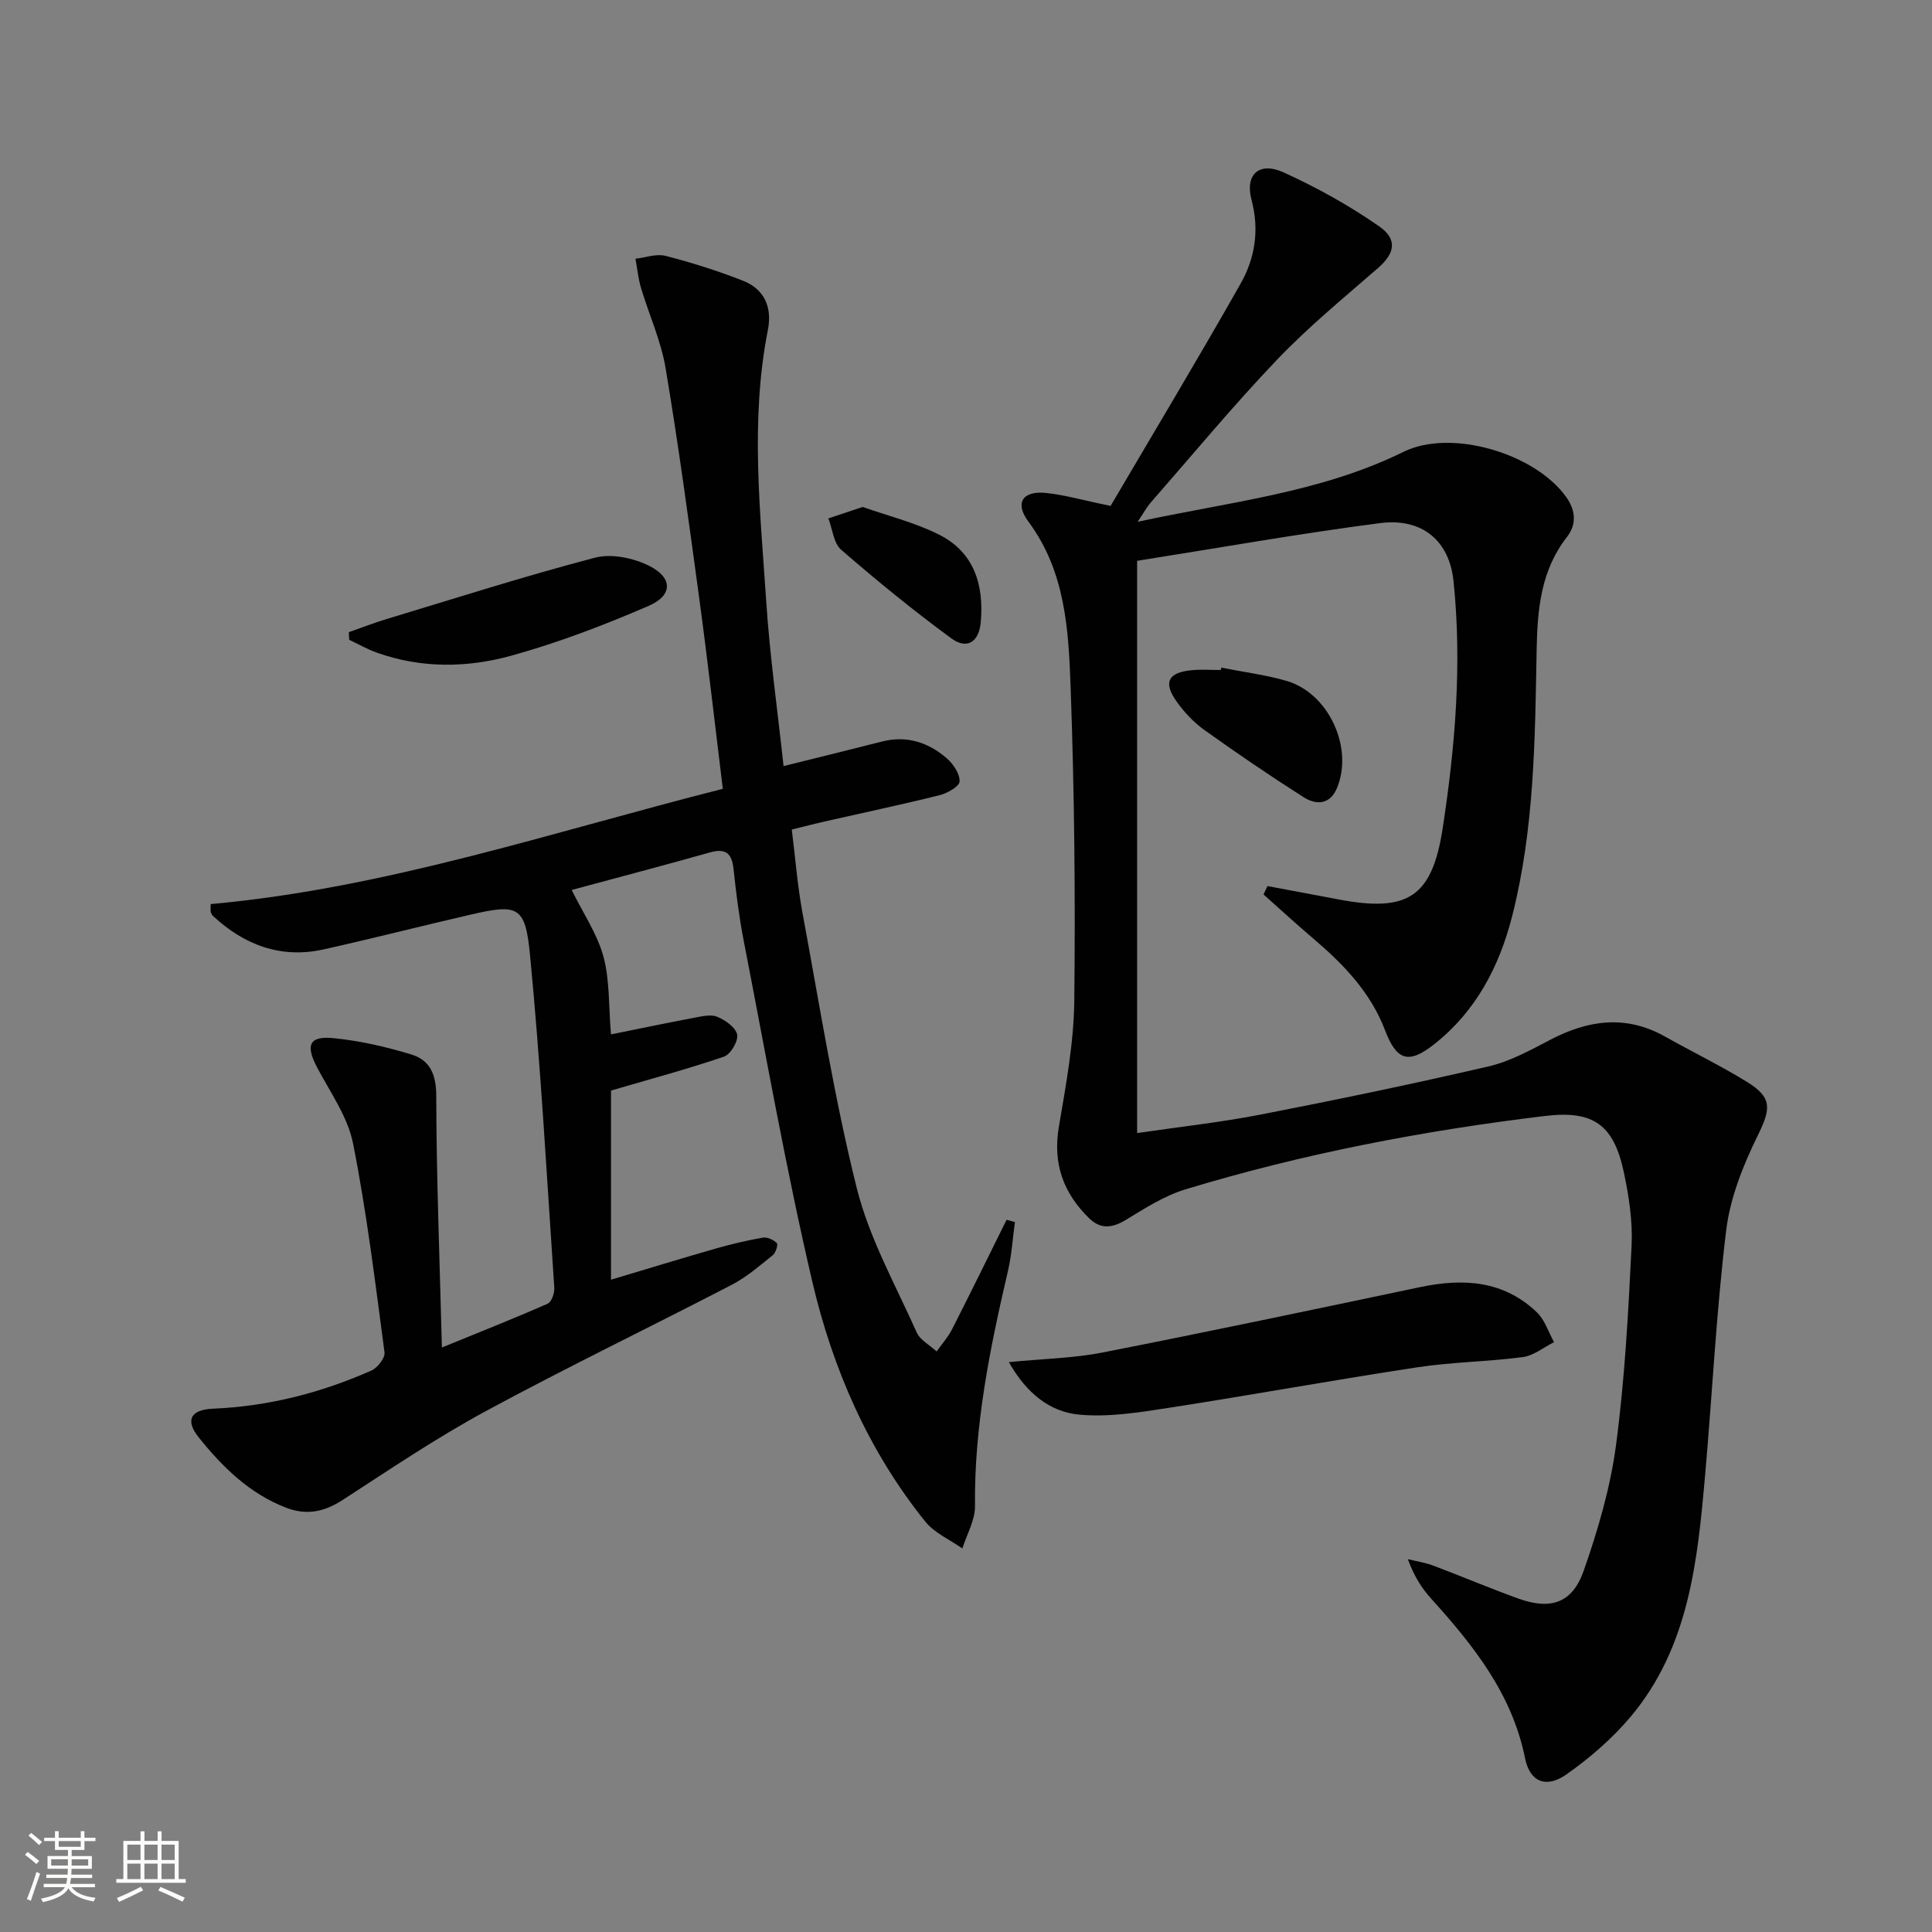
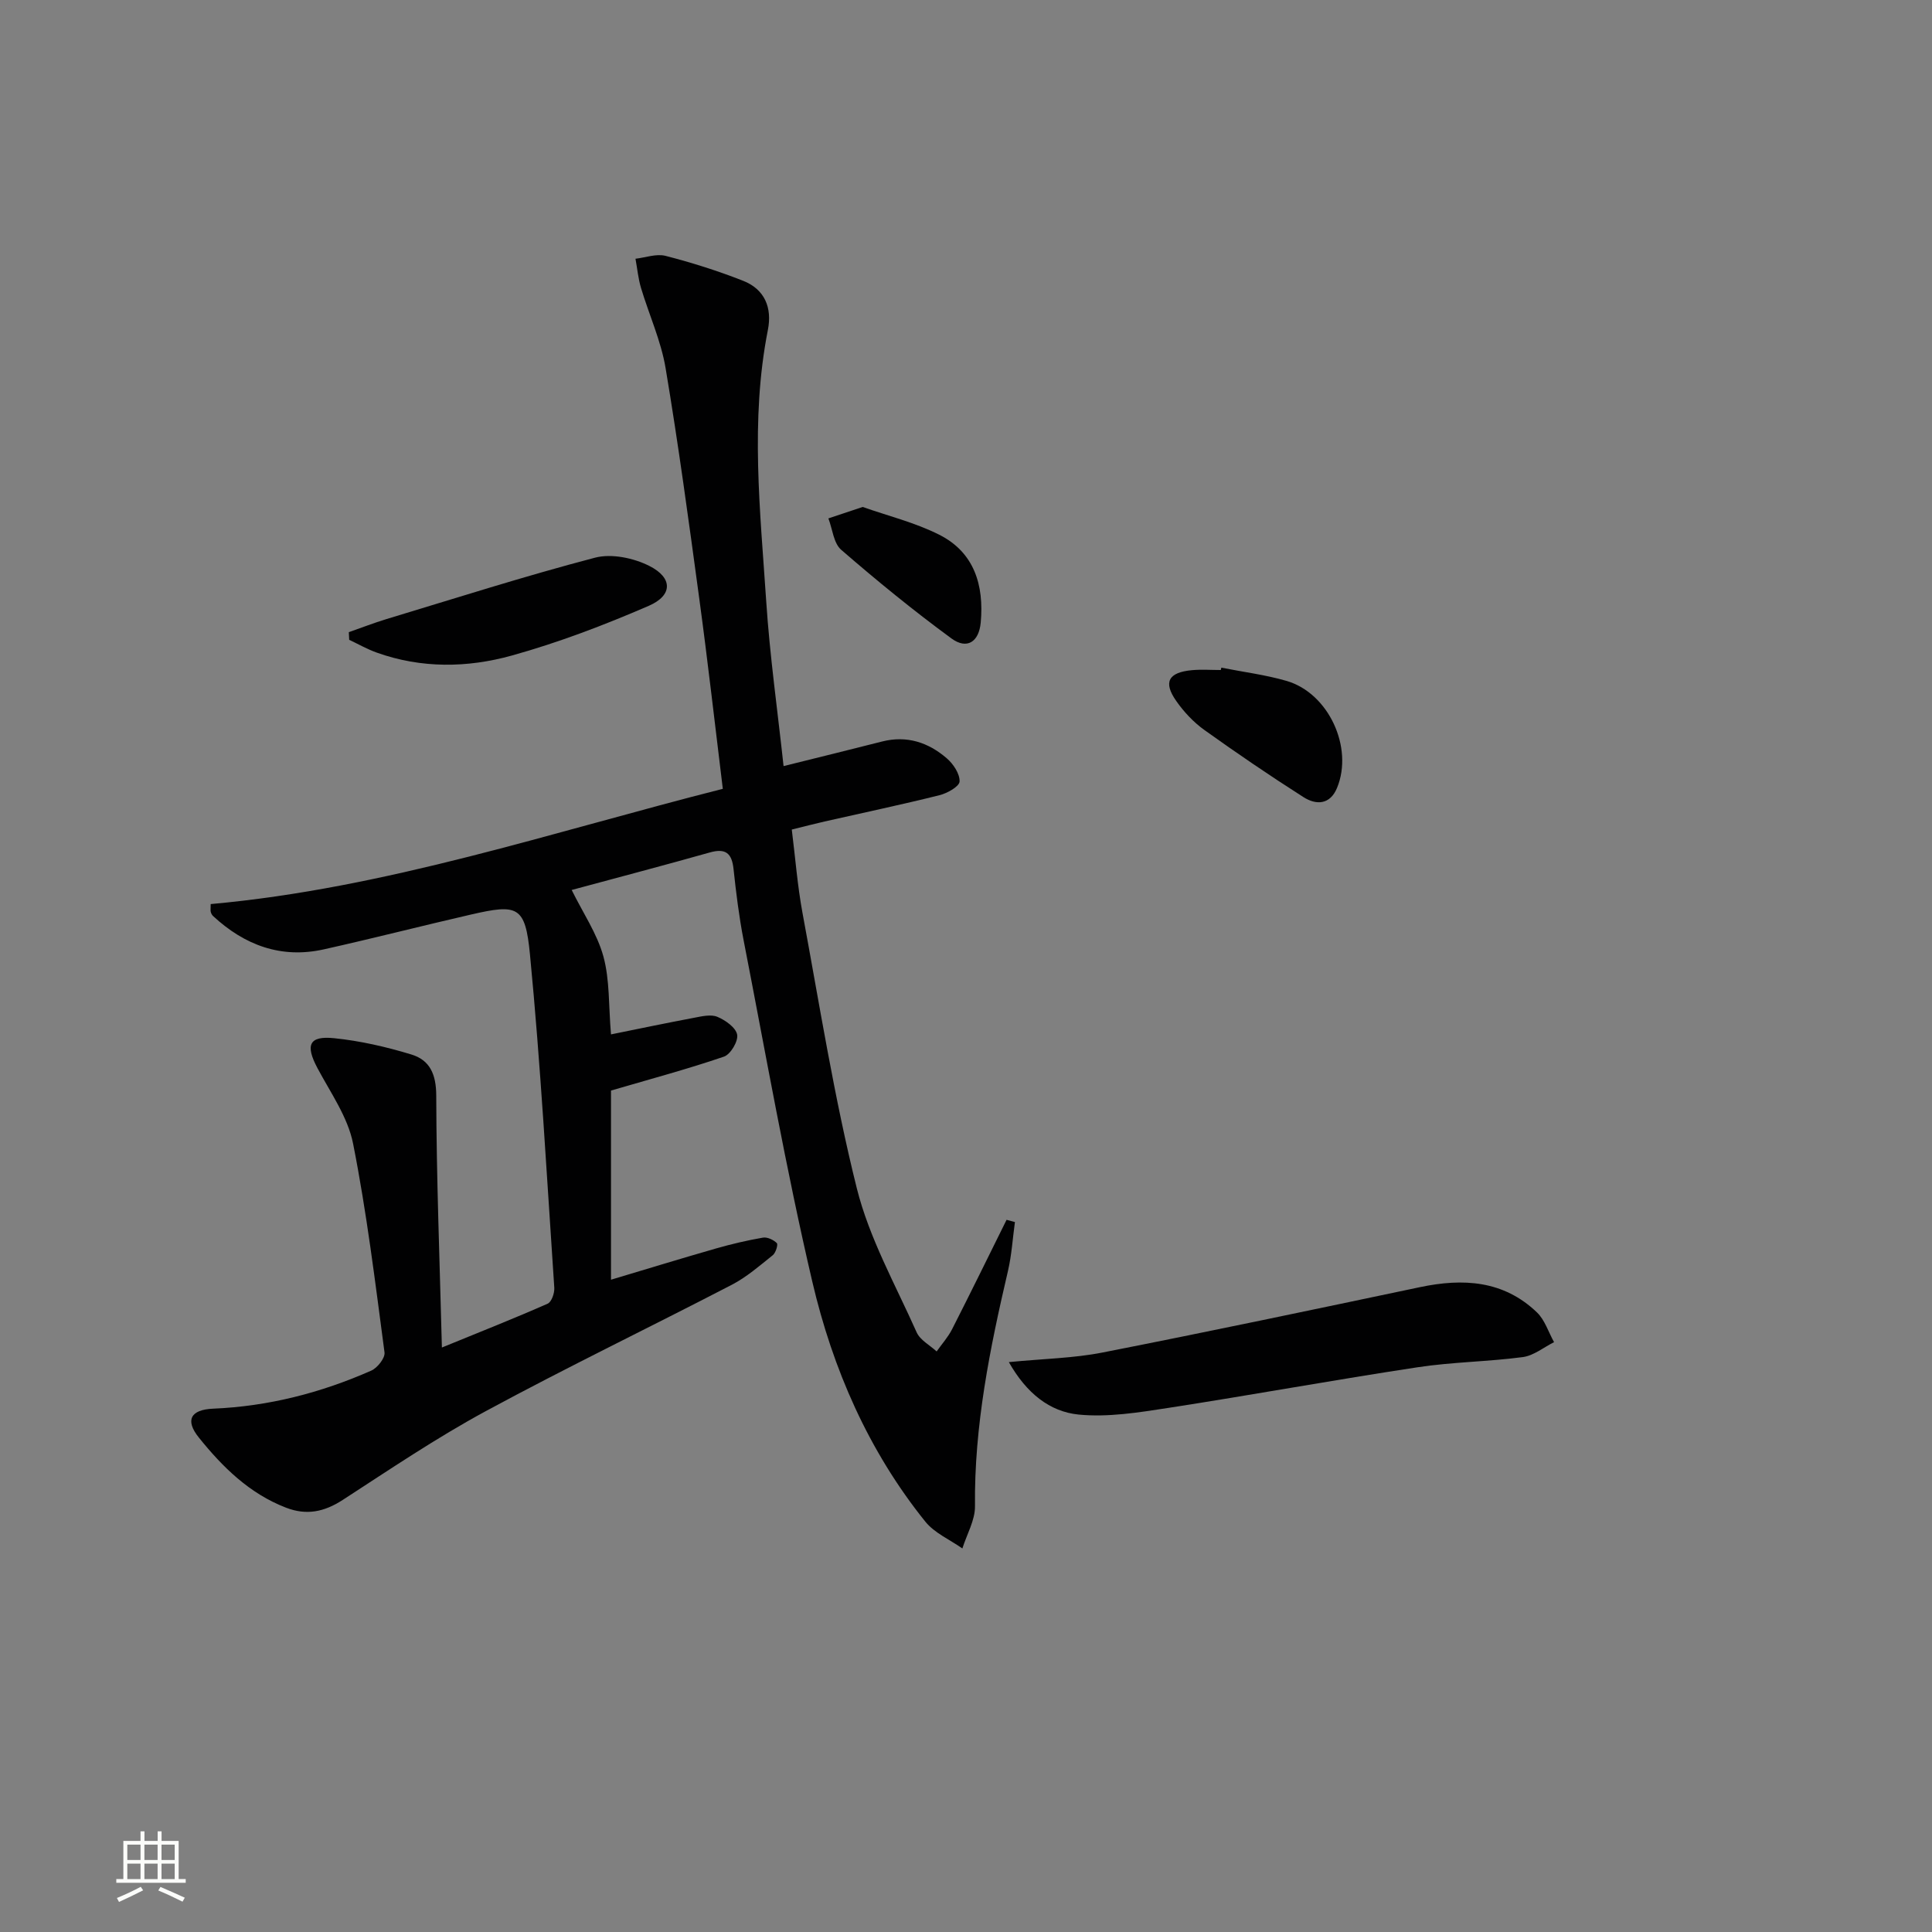
<svg xmlns="http://www.w3.org/2000/svg" enable-background="new 0 0 400 400" viewBox="0 0 400 400">
  <rect x="0" y="0" width="400" height="400" fill="#808080" stroke="none" />
-   <path d="m5.17 384 .55-.58c.85.61 1.65 1.24 2.4 1.87l-.59.64c-.83-.73-1.62-1.38-2.36-1.93m1.22 9.53-.82-.34c.71-1.76 1.37-3.64 1.98-5.63.24.13.5.25.76.36-.6 1.67-1.24 3.54-1.92 5.61m-.5-13.5.57-.54c.56.44 1.31 1.06 2.26 1.87l-.64.64c-.68-.66-1.41-1.32-2.19-1.97m3.25.46h2.24v-1.36h.77v1.36h4.57v-1.36h.76v1.36h2.28v.69h-2.28v1.84h-2.64v1.26h4.18v2.64h-4.21c0 .45-.02.86-.05 1.21h4.32v.69h-4.38c-.04.34-.1.75-.19 1.22h5.15v.69h-4.82c.87 1.19 2.51 1.92 4.93 2.19-.17.31-.3.57-.37.76-2.77-.49-4.52-1.41-5.26-2.76-.56 1.26-2.3 2.23-5.24 2.9-.12-.24-.26-.48-.43-.72 2.73-.55 4.38-1.34 4.96-2.38h-4.38v-.69h4.65c.1-.38.17-.79.21-1.22h-4.32v-.69h4.4c.03-.34.05-.75.05-1.21h-4.2v-2.64h4.23v-1.26h-2.69v-1.84h-2.24zm1.46 4.46v1.29h3.45c.01-.4.02-.57.01-.53v-.32-.45h-3.46zm1.55-2.59h4.57v-1.19h-4.57zm6.11 2.59h-3.42v.77c-.01.19-.01.37-.02.53h3.44z" fill="#fbfcfa" />
  <path d="m32.63 379.16h.82v1.98h3.54v7.89h1.46v.78h-14.37v-.78h1.46v-7.89h3.55v-1.98h.82v1.98h2.73v-1.98zm-3.49 11.48.5.73c-1.61.82-3.28 1.63-5 2.41-.13-.27-.28-.55-.44-.82 1.75-.72 3.4-1.49 4.94-2.32m-2.78-5.55h2.73v-3.18h-2.73zm0 3.95h2.73v-3.2h-2.73zm3.54-3.95h2.73v-3.18h-2.73zm0 3.95h2.73v-3.2h-2.73zm7.89 4.68c-1.84-.92-3.51-1.7-5.02-2.32l.45-.73c1.89.8 3.57 1.55 5.04 2.23zm-1.62-11.81h-2.73v3.18h2.73zm-2.73 7.13h2.73v-3.2h-2.73z" fill="#fbfcfa" />
  <g fill="#010102">
-     <path d="m229.94 104.74c8.84-15.04 18.07-30.4 26.9-45.99 2.98-5.26 3.94-11.07 2.28-17.34-1.41-5.34 1.6-8.01 6.66-5.71 6.87 3.13 13.57 6.85 19.76 11.16 3.92 2.73 3.18 5.66-.21 8.61-7.12 6.2-14.47 12.23-20.97 19.04-9.07 9.51-17.47 19.66-26.13 29.56-.83.95-1.44 2.1-2.69 3.96 19.16-4.15 37.89-6.03 55.03-14.48 9.85-4.86 27.25.3 33.7 9.36 1.98 2.79 2.18 5.65.14 8.28-5.36 6.87-6.1 14.87-6.26 23.13-.34 18.61-.45 37.27-5.1 55.46-2.65 10.35-7.48 19.59-16.07 26.38-5.35 4.24-7.82 3.46-10.24-2.9-3.01-7.89-8.66-13.69-14.94-19.03-3.46-2.94-6.81-6.02-10.2-9.04.27-.58.55-1.16.82-1.74 4.88.92 9.75 1.82 14.63 2.75 14.4 2.75 19.45-.41 21.65-14.76 2.59-16.95 4.02-34 2.23-51.18-.85-8.13-6.32-13.11-15.25-11.95-16.75 2.17-33.39 5.14-50.25 7.8v118.48c8.68-1.28 17.2-2.2 25.57-3.83 15.79-3.07 31.55-6.35 47.22-9.98 4.43-1.03 8.63-3.35 12.72-5.49 7.87-4.12 15.67-5.23 23.75-.7 5.65 3.17 11.5 6.02 17.01 9.41 5.33 3.28 4.91 5.62 2.22 11.1-3.02 6.15-5.71 12.88-6.53 19.61-2.05 16.81-2.87 33.76-4.36 50.65-1.57 17.79-3.31 35.66-15.44 50.09-3.8 4.51-8.43 8.51-13.26 11.91-4.19 2.96-7.59 1.6-8.58-3.32-2.69-13.37-10.71-23.4-19.48-33.1-1.98-2.19-3.55-4.73-4.79-8.13 1.74.43 3.54.69 5.2 1.31 5.9 2.22 11.71 4.69 17.63 6.83 6.76 2.44 11.23.98 13.6-5.8 2.94-8.42 5.5-17.16 6.67-25.96 1.81-13.64 2.55-27.44 3.22-41.2.25-5.08-.54-10.32-1.61-15.32-2.09-9.77-6.25-12.82-16.22-11.63-25.25 3.03-50.18 7.81-74.53 15.2-4.34 1.32-8.36 3.9-12.29 6.29-2.82 1.72-5.25 2.05-7.65-.3-5.36-5.22-7.57-11.34-6.27-18.96 1.47-8.64 3.09-17.38 3.19-26.09.24-21.64.02-43.3-.76-64.93-.43-11.88-1.08-23.95-8.73-34.24-2.88-3.87-1.26-6.41 3.55-5.96 3.92.4 7.76 1.53 13.46 2.69z" />
    <path d="m43.62 187.18c36.26-3.26 70.7-14.92 106.03-23.86-1.64-13.39-3.11-26.4-4.87-39.36-2.16-15.95-4.32-31.9-6.98-47.77-.95-5.65-3.43-11.04-5.09-16.59-.58-1.95-.77-4.02-1.14-6.03 2.08-.24 4.31-1.08 6.21-.6 5.44 1.4 10.83 3.1 16.06 5.16 4.47 1.75 6.06 5.55 5.14 10.19-3.69 18.72-1.58 37.48-.34 56.21.74 11.24 2.33 22.43 3.59 34.08 7.07-1.76 13.74-3.39 20.4-5.09 5.12-1.3 9.58.19 13.39 3.48 1.35 1.16 2.72 3.22 2.65 4.8-.05 1.04-2.55 2.44-4.17 2.84-7.89 1.97-15.84 3.64-23.77 5.44-2.08.47-4.15 1.02-6.8 1.67.73 5.82 1.17 11.58 2.21 17.22 3.54 19.06 6.56 38.26 11.25 57.04 2.58 10.34 8 19.98 12.39 29.83.72 1.62 2.73 2.66 4.14 3.96 1.08-1.53 2.36-2.95 3.2-4.6 3.83-7.52 7.53-15.09 11.28-22.65.58.15 1.16.31 1.73.46-.47 3.38-.67 6.81-1.44 10.12-3.75 16.04-7.01 32.11-6.83 48.72.03 2.9-1.7 5.83-2.61 8.74-2.59-1.82-5.76-3.18-7.67-5.55-11.78-14.64-19.18-31.63-23.4-49.68-5.47-23.39-9.62-47.08-14.22-70.67-.95-4.88-1.56-9.83-2.09-14.78-.35-3.25-1.61-4.34-4.9-3.42-9.57 2.7-19.18 5.22-28.61 7.77 2.36 4.79 5.28 9.06 6.57 13.77 1.33 4.87 1.06 10.18 1.57 16.13 5.78-1.17 11.51-2.37 17.25-3.45 1.58-.3 3.45-.75 4.79-.18 1.66.7 3.8 2.21 4.08 3.68.25 1.36-1.36 4.08-2.72 4.55-7.44 2.55-15.06 4.59-23.4 7.03v39.16c7.27-2.17 14.49-4.39 21.75-6.47 3.19-.91 6.44-1.68 9.7-2.24.91-.16 2.2.45 2.88 1.13.3.29-.22 2.02-.84 2.51-2.71 2.17-5.39 4.51-8.44 6.1-16.96 8.8-34.19 17.1-50.99 26.19-10.2 5.52-19.86 12.06-29.61 18.38-3.81 2.47-7.48 3.24-11.73 1.6-7.58-2.92-13.14-8.41-18.06-14.53-2.88-3.59-1.71-5.77 2.96-5.97 11.45-.48 22.33-3.28 32.75-7.88 1.27-.56 2.89-2.61 2.74-3.76-1.92-14.46-3.68-28.96-6.51-43.25-1.09-5.49-4.67-10.53-7.38-15.63-2.53-4.76-1.77-6.72 3.48-6.18 5.39.55 10.78 1.79 15.97 3.37 3.83 1.16 5.14 4.1 5.15 8.53.04 16.9.7 33.8 1.17 52.14 8.29-3.39 15.15-6.1 21.9-9.08.81-.36 1.44-2.19 1.37-3.29-1.55-23.03-2.82-46.08-5.04-69.05-.97-10.02-2.54-10.44-12.18-8.23-10.19 2.34-20.32 4.95-30.52 7.22-8.83 1.96-16.38-.87-22.89-6.89-.23-.21-.41-.54-.49-.85-.09-.28-.02-.62-.02-1.64z" />
    <path d="m208.87 282.01c7.27-.71 13.42-.81 19.36-1.98 21.96-4.31 43.86-8.93 65.76-13.54 8.93-1.88 17.31-1.41 24.23 5.24 1.63 1.57 2.37 4.07 3.53 6.15-2.15 1.07-4.21 2.79-6.46 3.09-7.24.96-14.6 1.01-21.81 2.11-17.22 2.61-34.37 5.75-51.59 8.41-6.14.95-12.49 1.98-18.59 1.38-5.94-.6-10.76-4.37-14.43-10.86z" />
-     <path d="m72.22 130.88c2.59-.9 5.15-1.9 7.77-2.7 14.38-4.34 28.69-8.92 43.21-12.72 3.41-.89 7.96.06 11.22 1.7 4.89 2.45 4.89 6.11-.1 8.27-9.22 3.99-18.7 7.61-28.38 10.3-9.17 2.55-18.71 2.69-27.95-.62-1.96-.7-3.8-1.75-5.69-2.64-.02-.53-.05-1.06-.08-1.59z" />
+     <path d="m72.22 130.88c2.59-.9 5.15-1.9 7.77-2.7 14.38-4.34 28.69-8.92 43.21-12.72 3.41-.89 7.96.06 11.22 1.7 4.89 2.45 4.89 6.11-.1 8.27-9.22 3.99-18.7 7.61-28.38 10.3-9.17 2.55-18.71 2.69-27.95-.62-1.96-.7-3.8-1.75-5.69-2.64-.02-.53-.05-1.06-.08-1.59" />
    <path d="m252.87 138.23c4.51.9 9.12 1.47 13.52 2.75 8.68 2.54 13.86 13.77 10.44 22.12-1.45 3.55-4.34 3.61-6.97 1.93-6.97-4.44-13.81-9.1-20.53-13.91-2.23-1.6-4.23-3.74-5.81-6-2.73-3.9-1.62-5.92 3.28-6.37 1.97-.18 3.97-.03 5.95-.03.05-.16.08-.32.12-.49z" />
    <path d="m178.61 104.96c5.13 1.82 10.8 3.2 15.87 5.76 7.25 3.66 9.27 10.46 8.57 18.16-.37 4.03-2.85 5.66-6.07 3.3-7.87-5.77-15.45-11.96-22.82-18.35-1.58-1.37-1.8-4.29-2.65-6.5 2.09-.7 4.19-1.4 7.1-2.37z" />
  </g>
</svg>